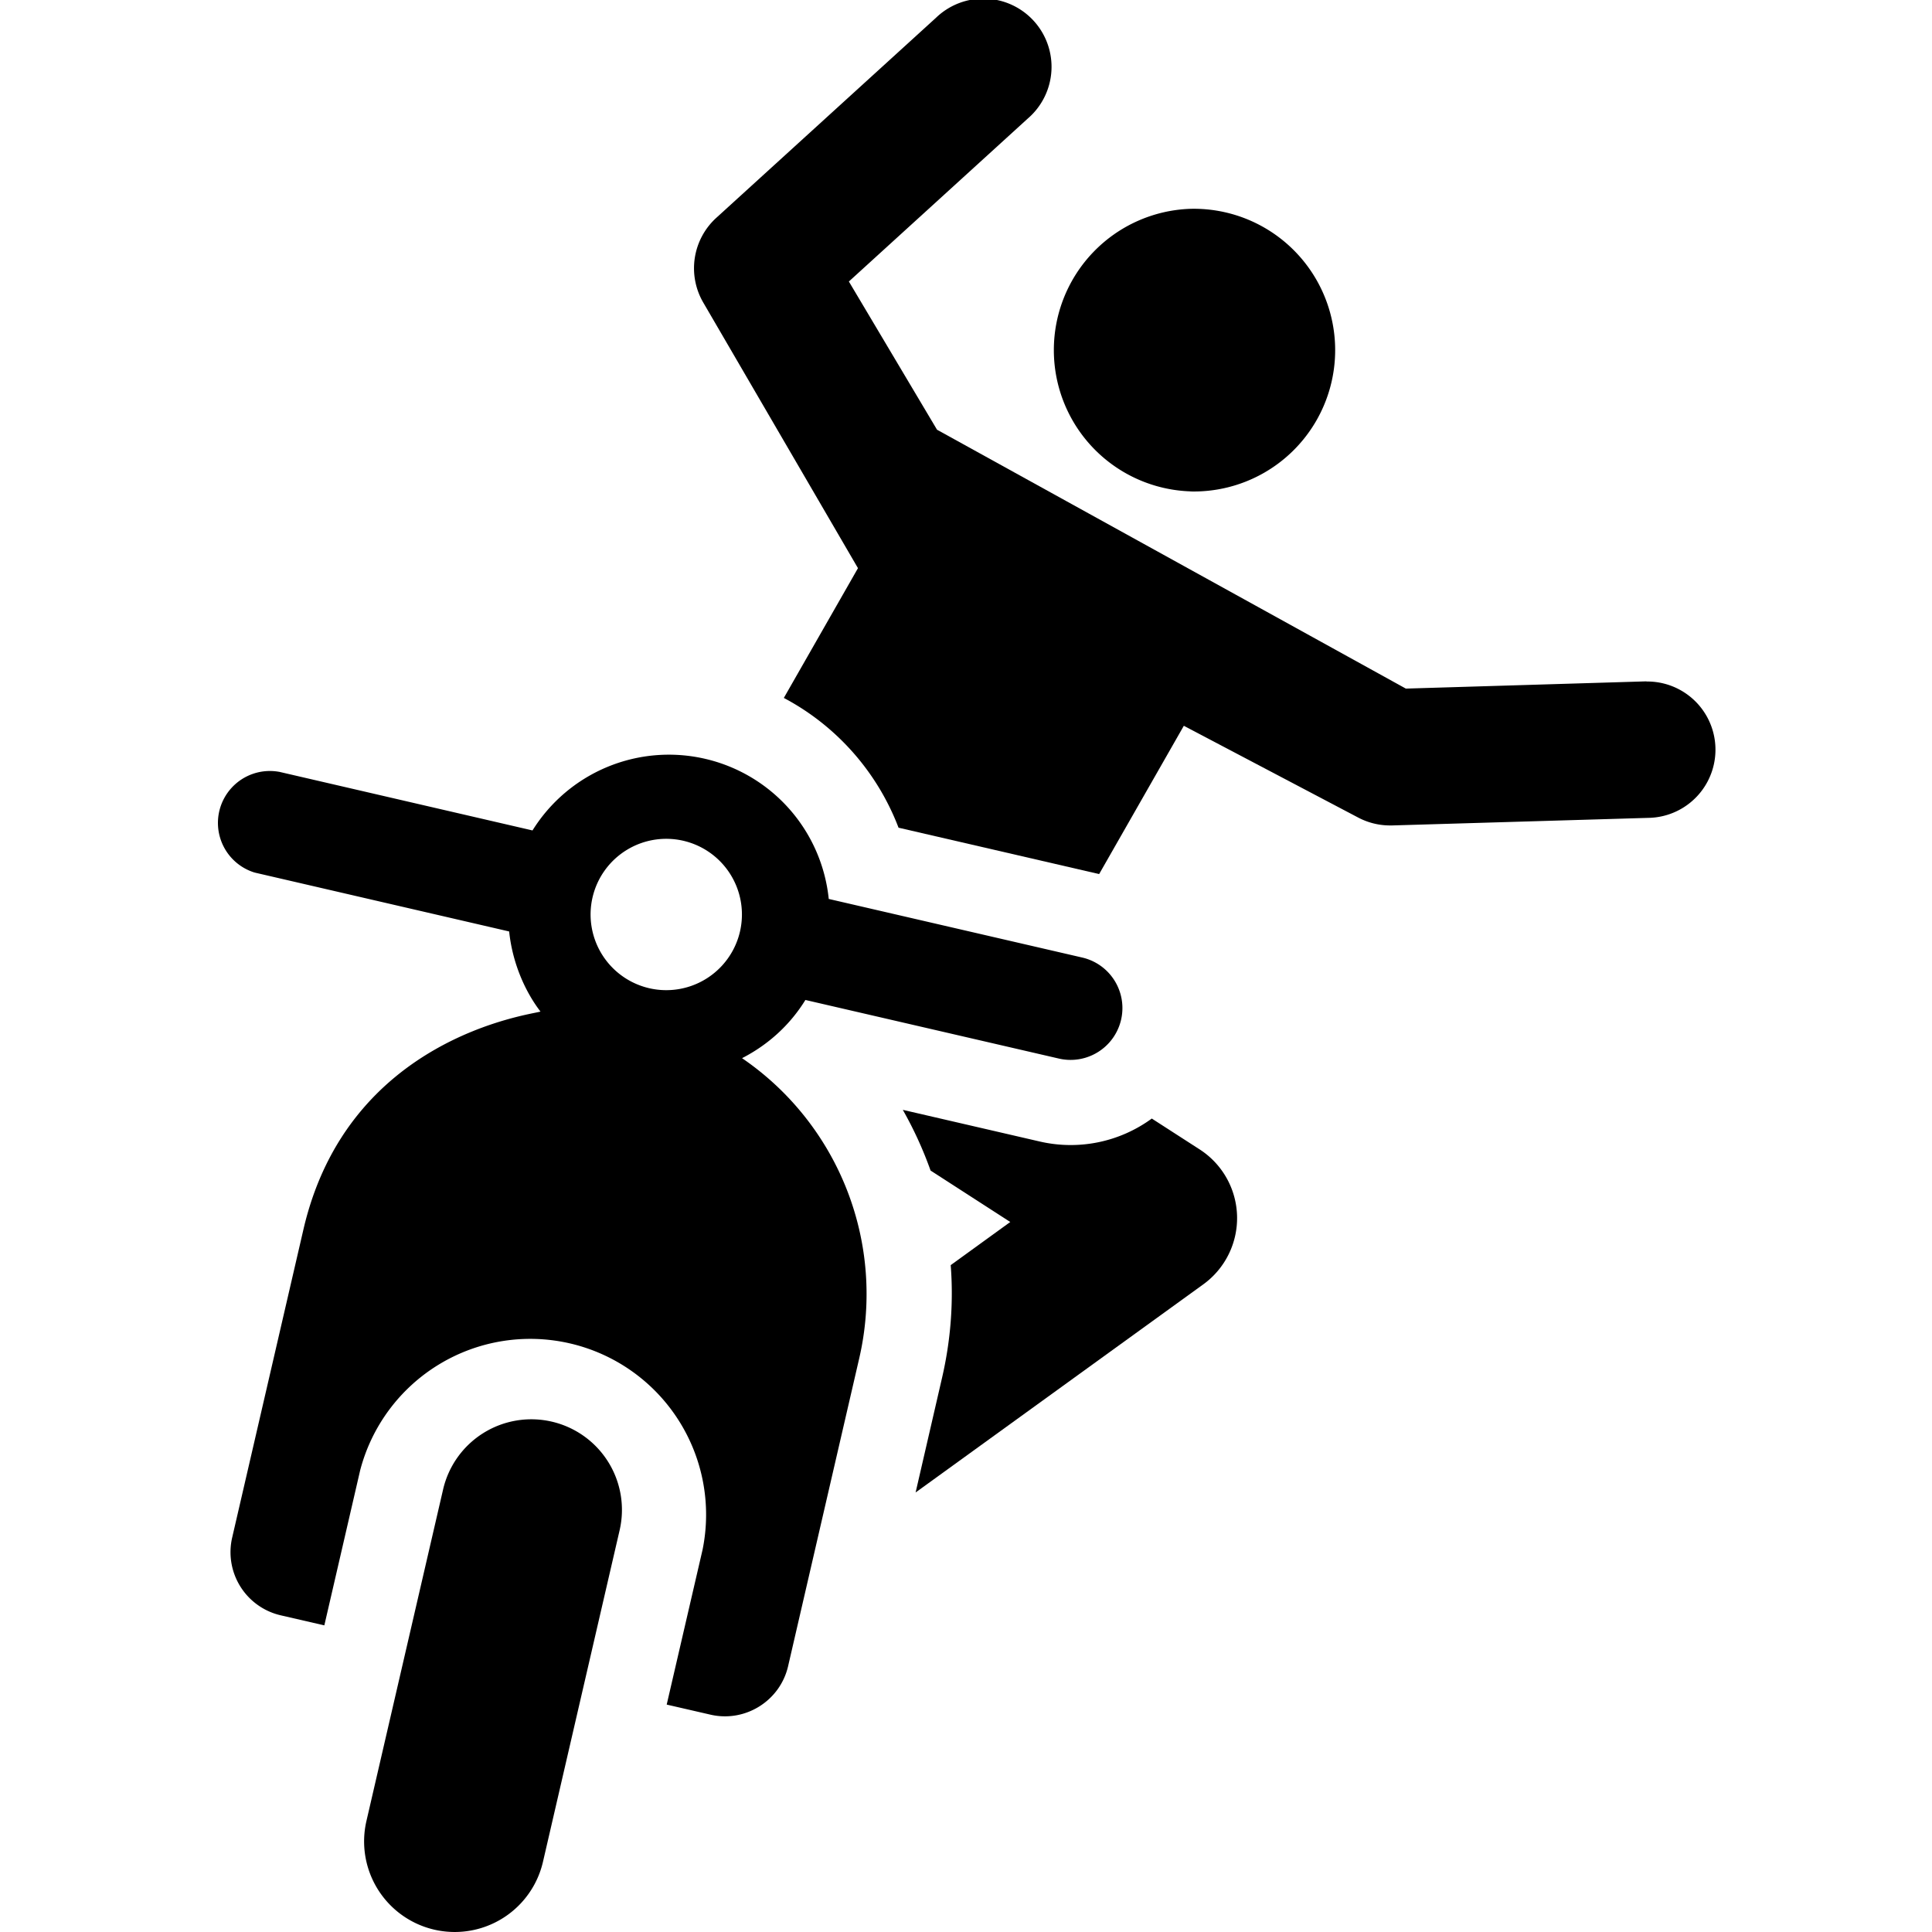
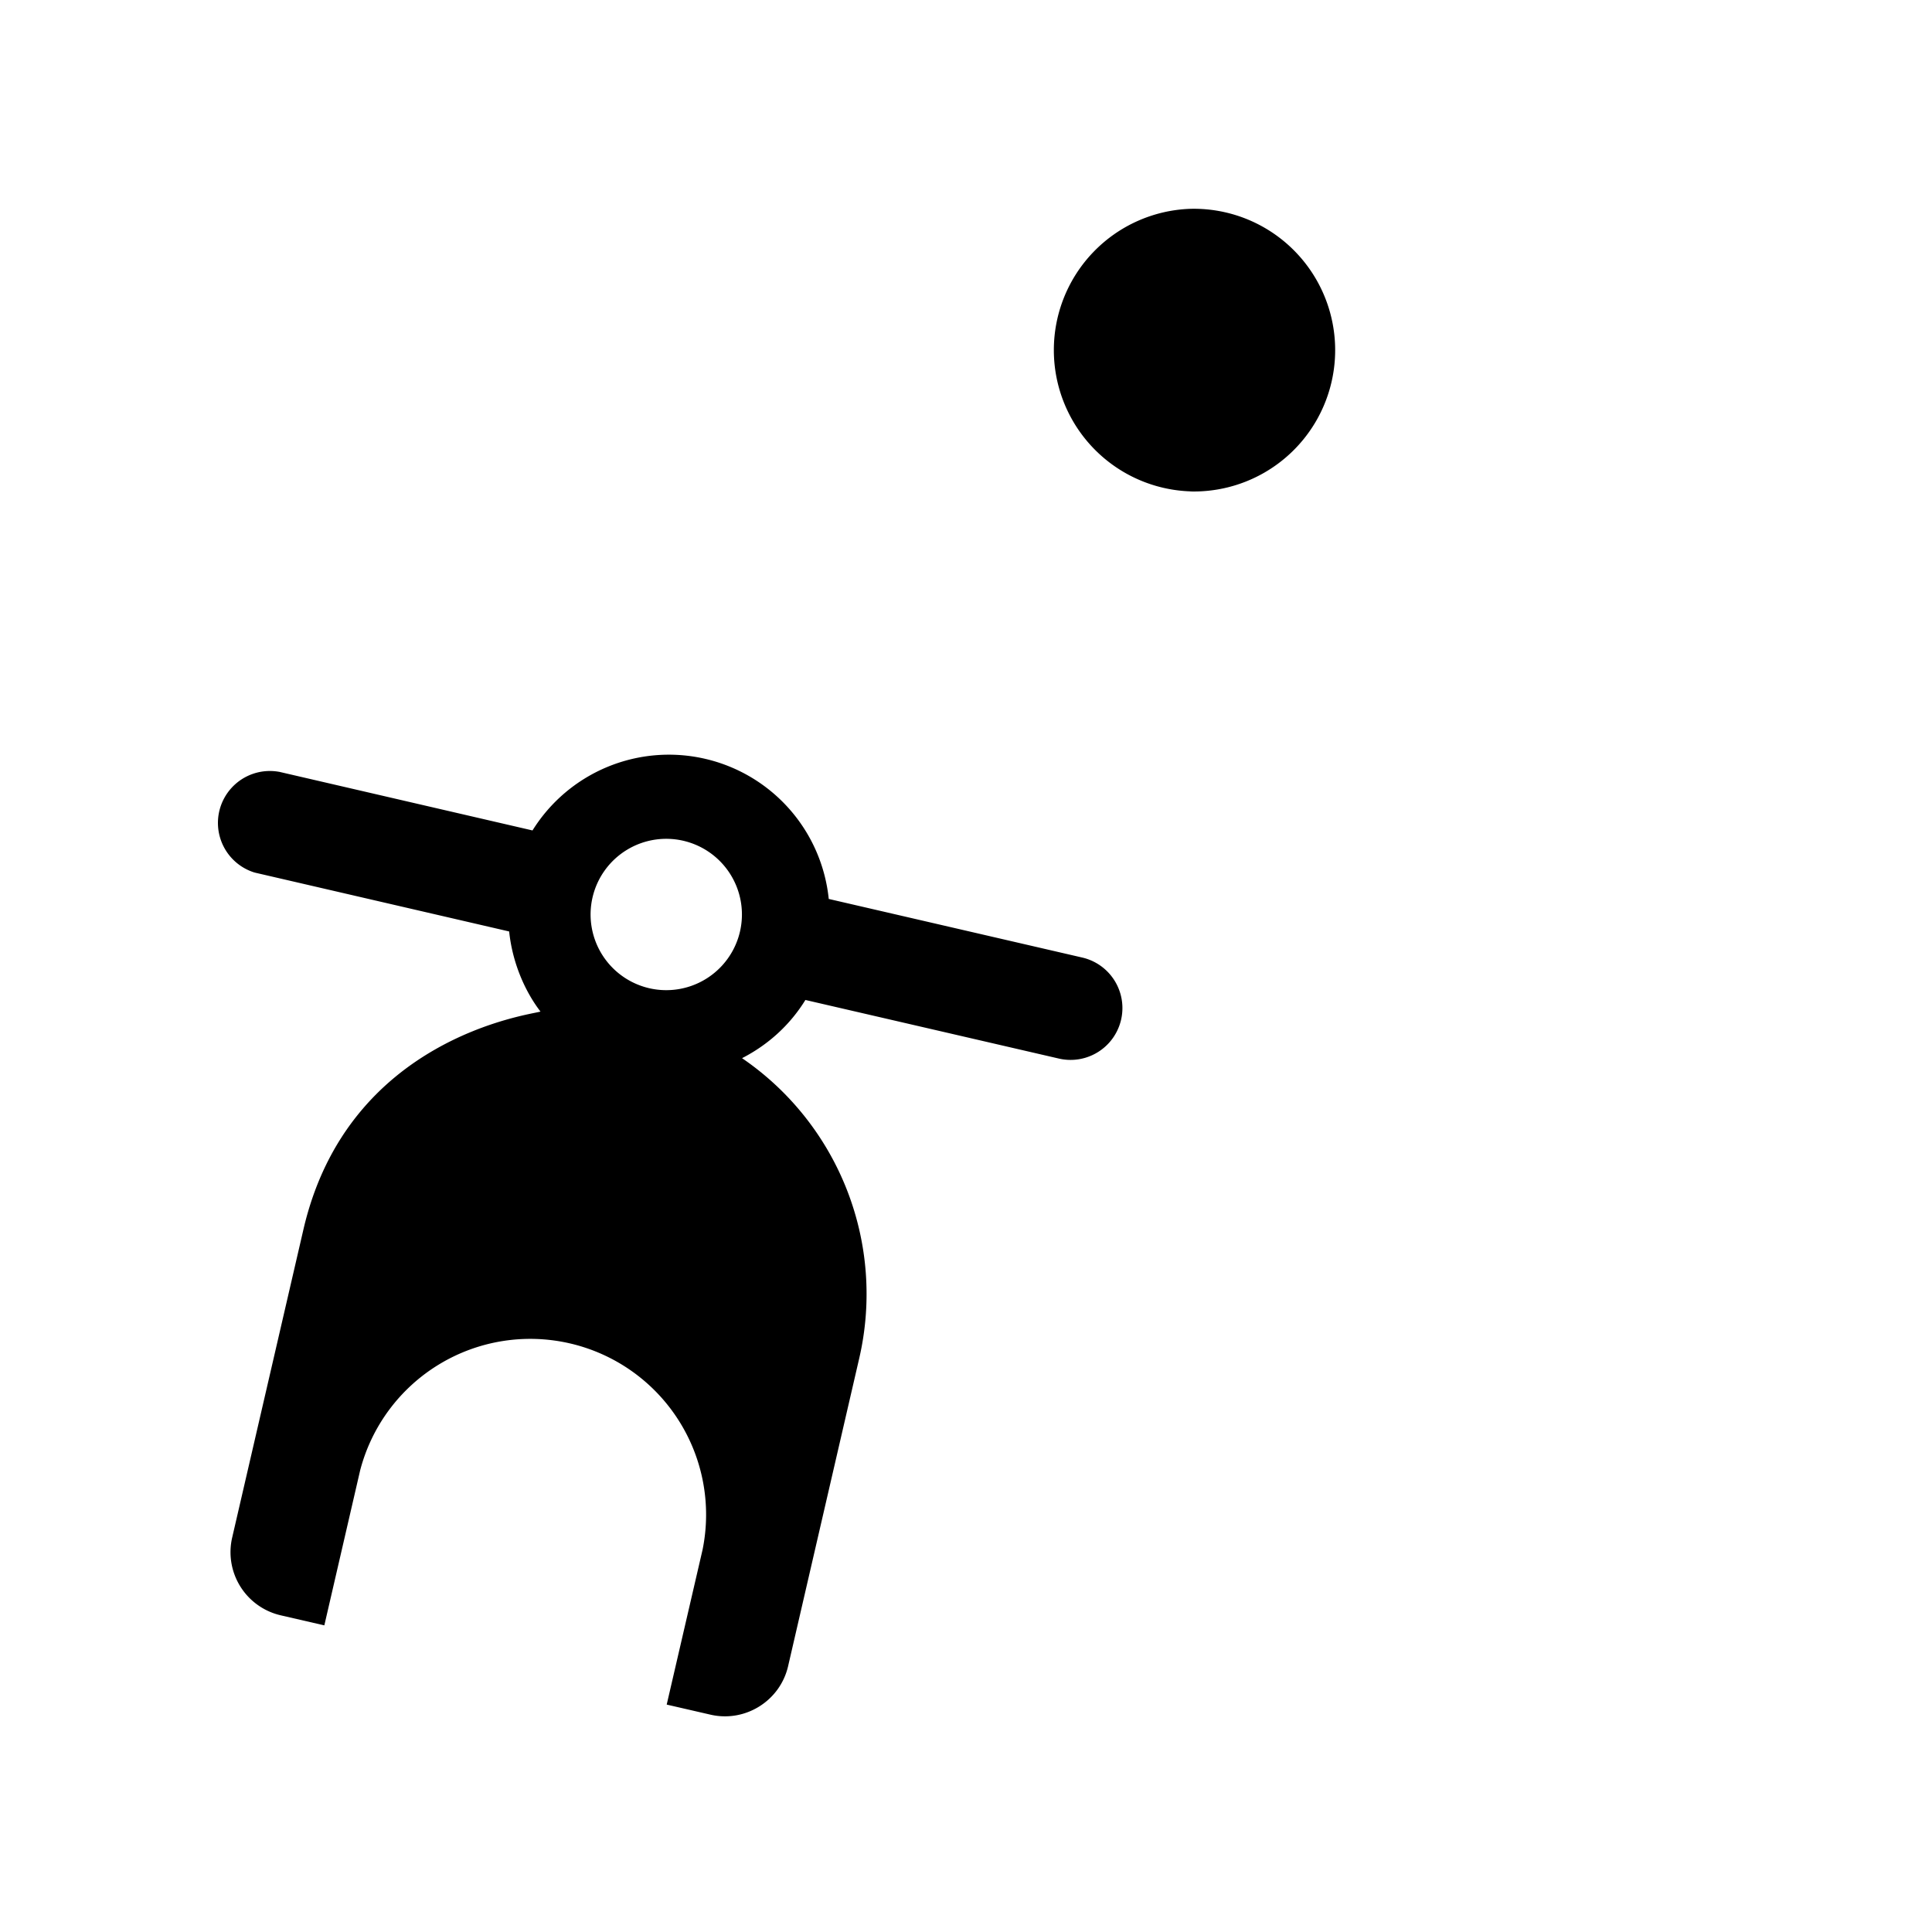
<svg xmlns="http://www.w3.org/2000/svg" width="24" height="24" fill="none" viewBox="0 0 24 24">
-   <path fill="currentColor" d="m14.902 14.278-.594-.383a1.706 1.706 0 0 1-1.393.285l-1.7-.393c.135.238.25.488.345.754l.99.639-.74.536c.036.463 0 .932-.106 1.393l-.33 1.431 3.572-2.584a1.016 1.016 0 0 0-.044-1.678Zm5.551-5.814-2.989.09-5.824-3.216-1.095-1.841 2.222-2.024a.847.847 0 1 0-1.14-1.252L8.898 2.706a.847.847 0 0 0-.162 1.052l1.922 3.3-.921 1.612c.654.346 1.161.92 1.425 1.612l2.492.576 1.052-1.842 2.166 1.14a.848.848 0 0 0 .395.098h.025l3.211-.095a.847.847 0 0 0-.05-1.693v-.002Z" />
  <path fill="currentColor" d="M14.788 6.105a1.756 1.756 0 1 0 0-3.511 1.756 1.756 0 0 0 0 3.51Zm-5.57 7.04c.333-.171.6-.42.787-.723l3.149.728a.644.644 0 0 0 .29-1.255l-3.149-.728a1.996 1.996 0 0 0-3.68-.851l-3.15-.729h-.003a.645.645 0 0 0-.306 1.25l.019.005 3.15.729c.039.38.191.737.389.995-.12.04-2.391.314-2.945 2.708l-.885 3.827a.805.805 0 0 0 .603.965l.542.125.445-1.926a2.184 2.184 0 0 1 4.254.984l-.446 1.926.543.125c.431.1.865-.17.965-.602l.884-3.826a3.547 3.547 0 0 0-1.456-3.727Zm-1.12-.862a.94.94 0 1 1 .425-1.83.94.94 0 0 1-.425 1.83Z" />
-   <path fill="currentColor" d="M6.854 17.66a1.125 1.125 0 0 0-1.35.844l-.952 4.117a1.125 1.125 0 1 0 2.193.507l.952-4.118a1.125 1.125 0 0 0-.843-1.35Z" />
</svg>